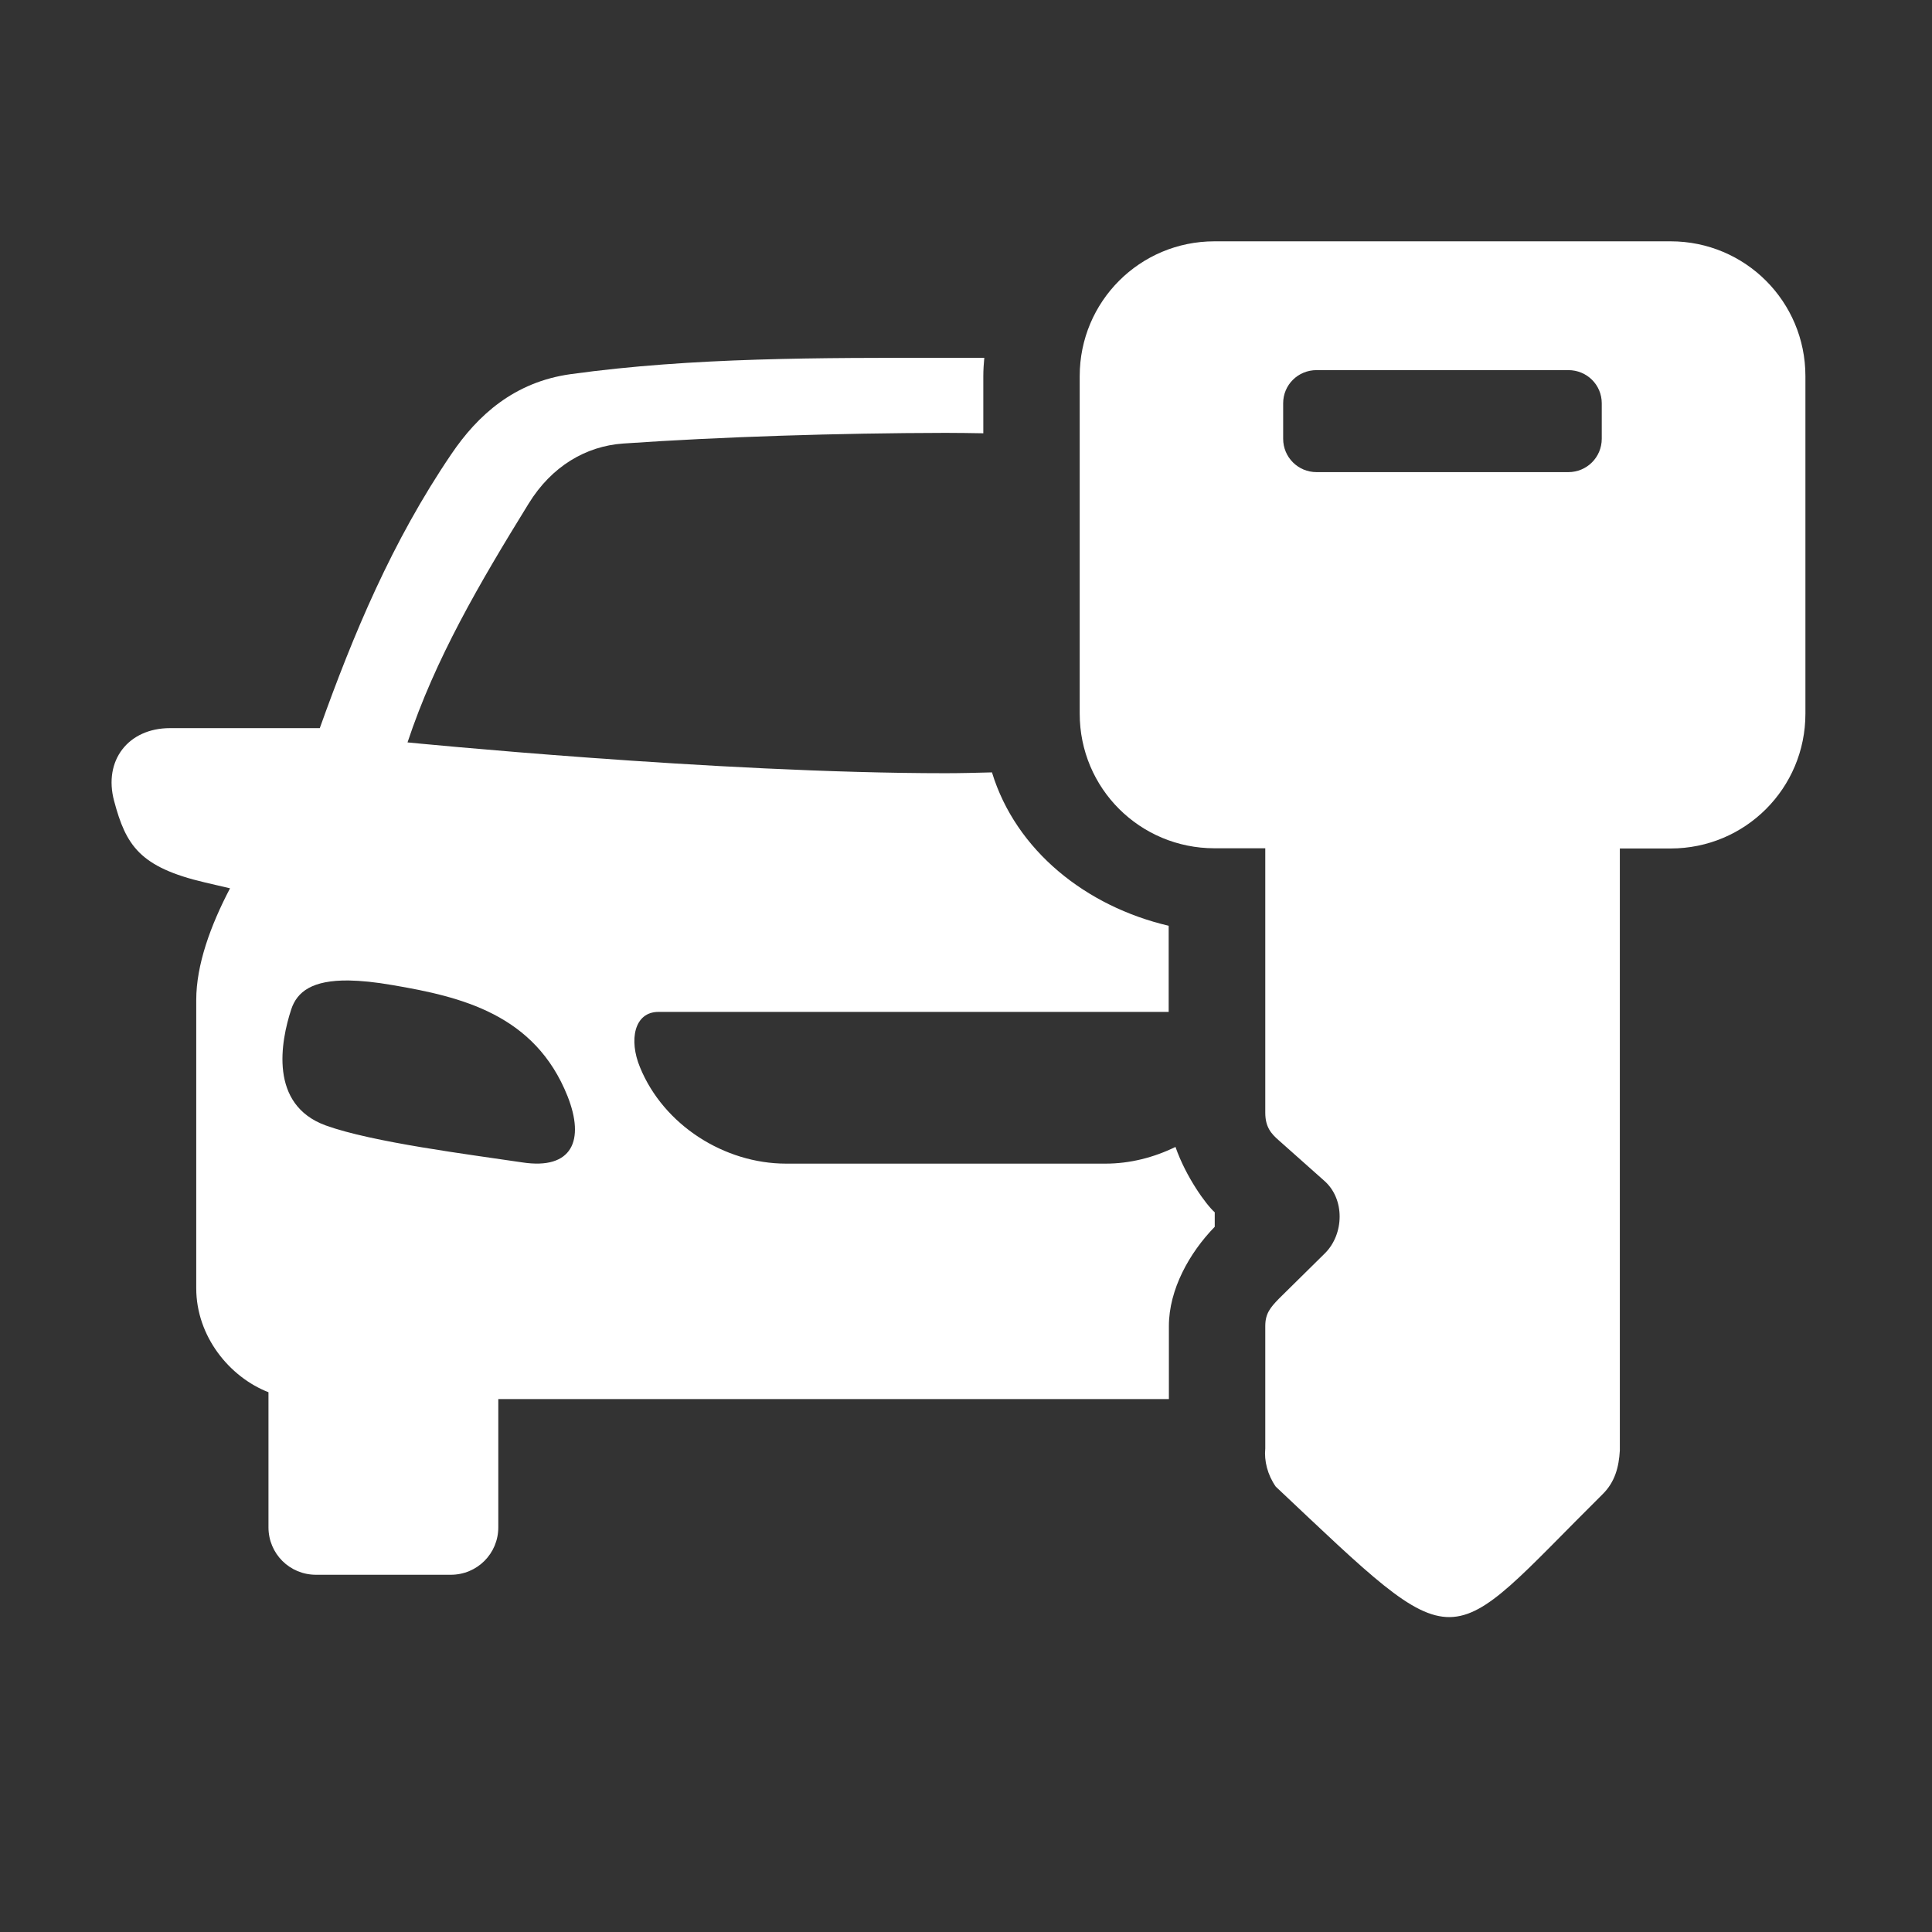
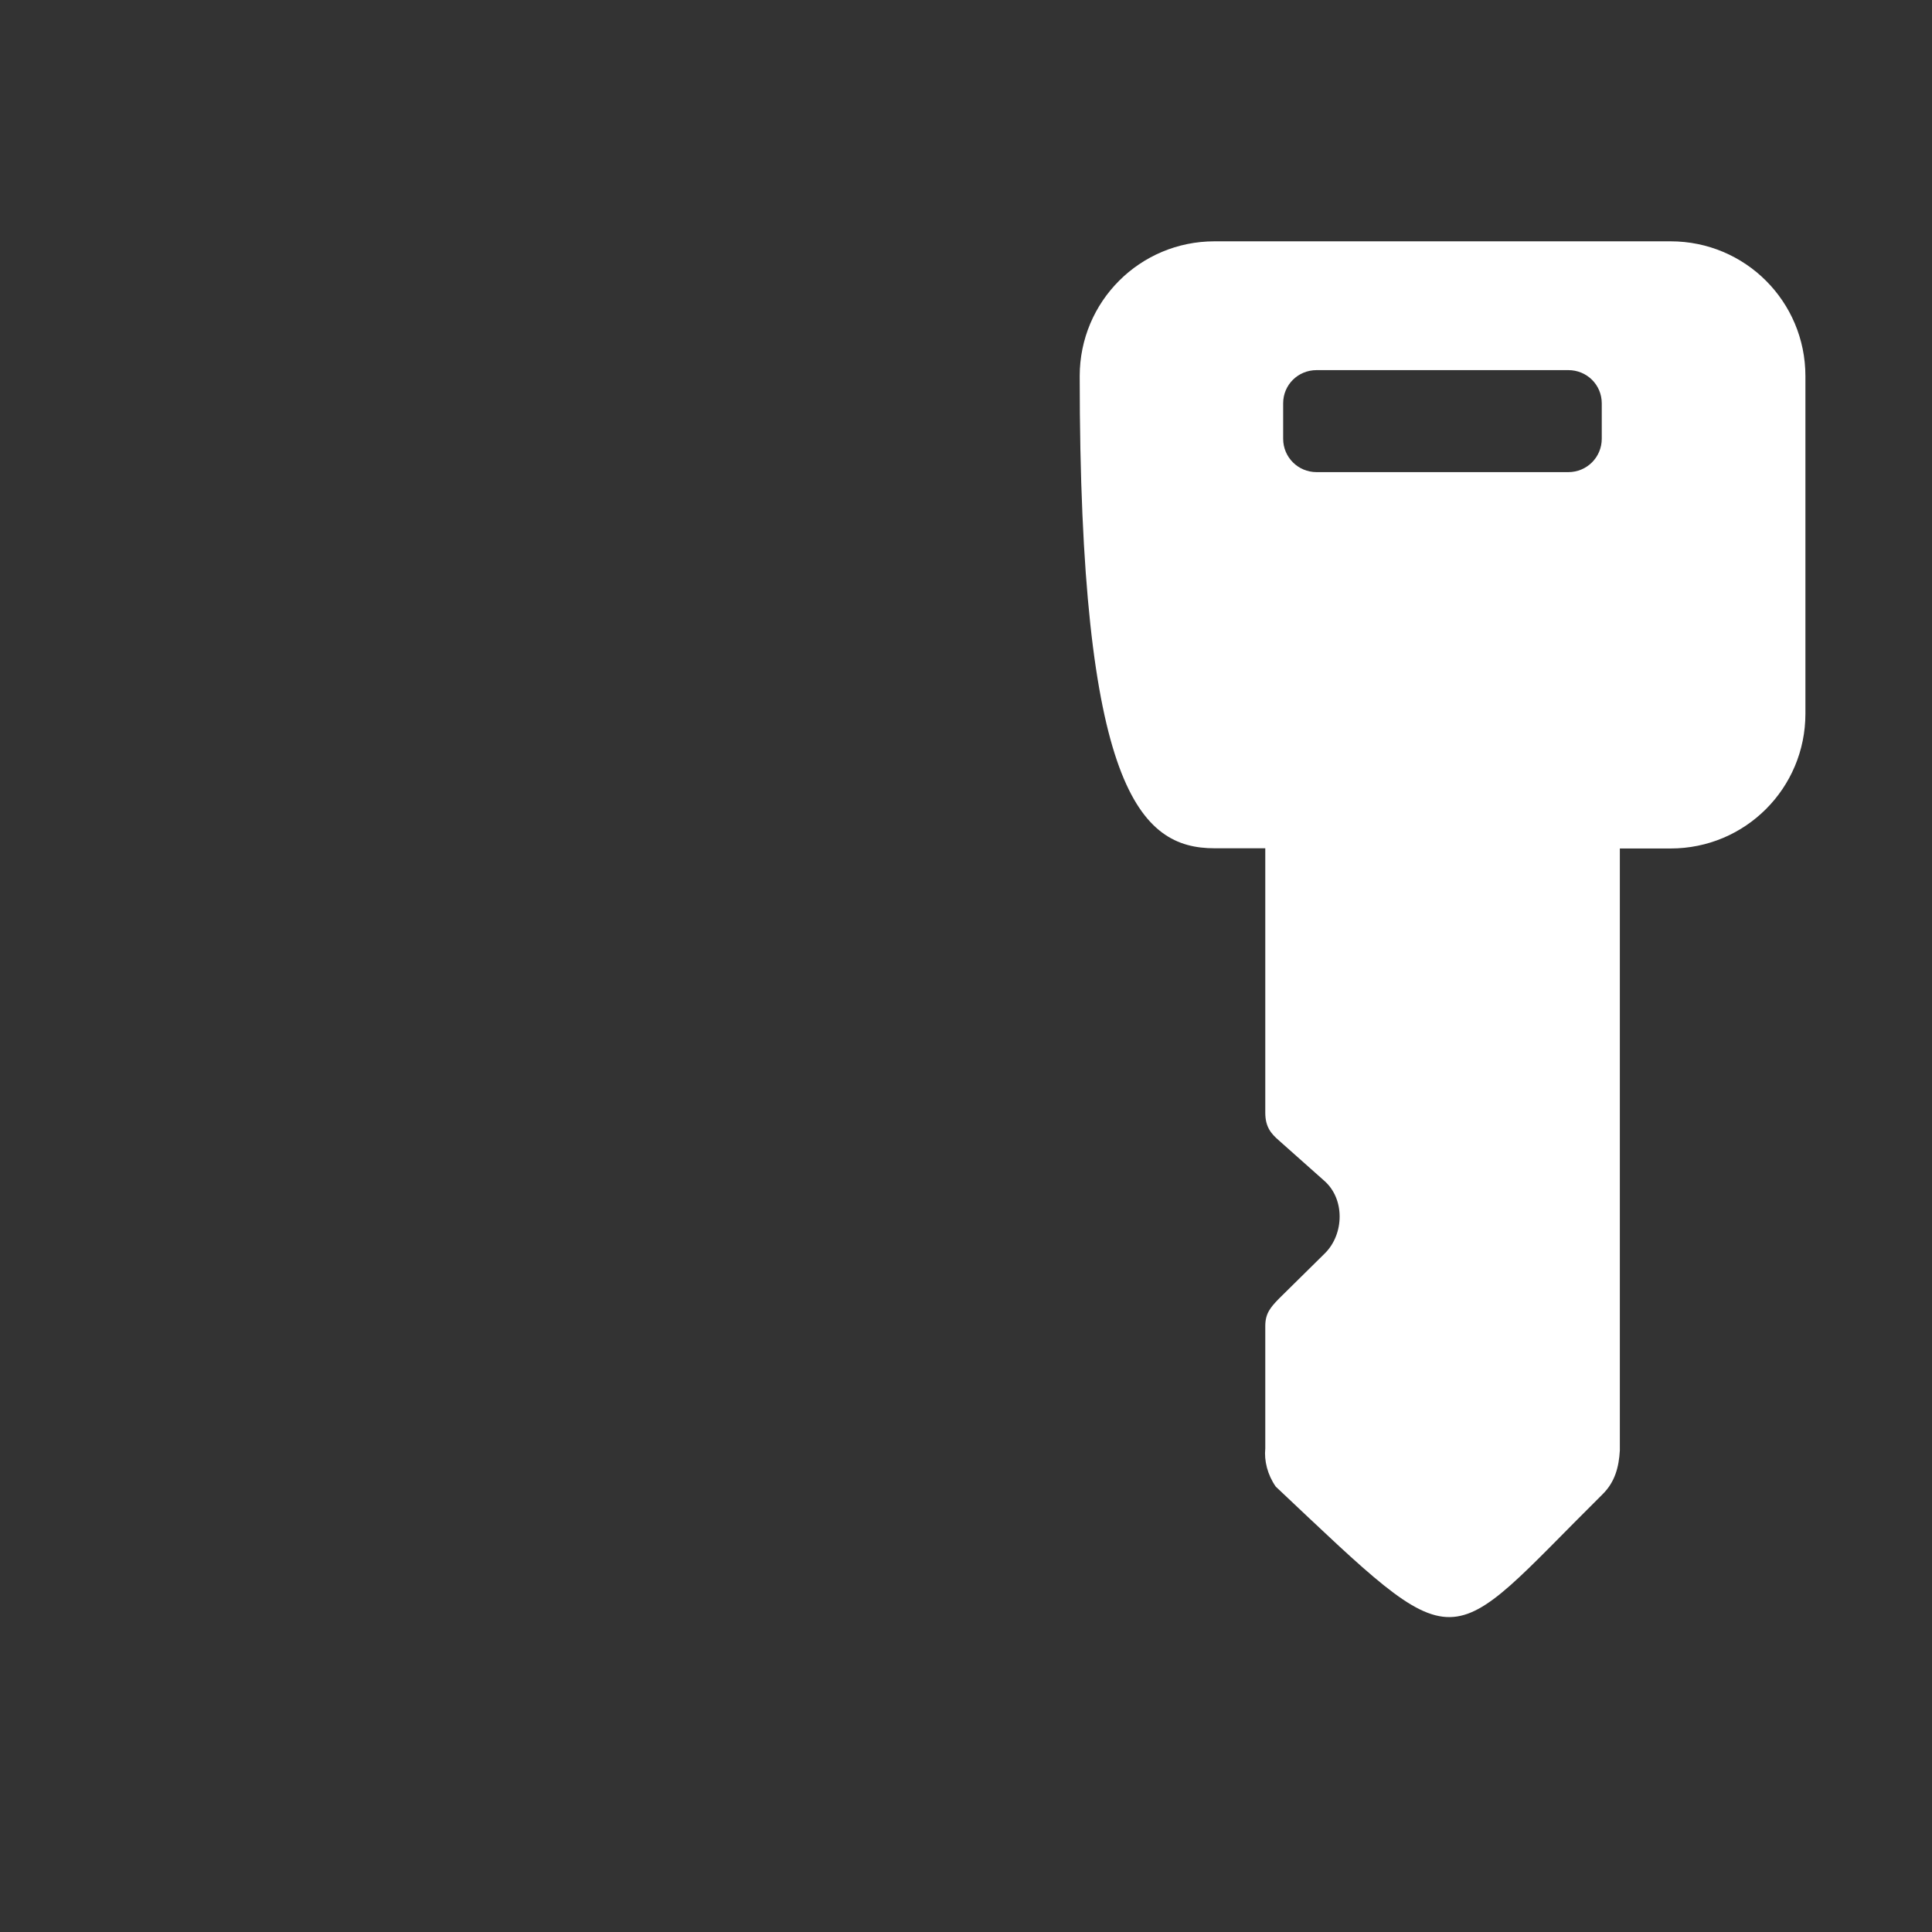
<svg xmlns="http://www.w3.org/2000/svg" width="50" zoomAndPan="magnify" viewBox="0 0 37.5 37.5" height="50" preserveAspectRatio="xMidYMid meet" version="1.0">
  <rect x="0" y="0" width="37.5" height="37.5" fill="#333333" stroke="none" />
  <defs>
    <clipPath id="02039dd031">
      <path d="M 20 4.676 L 35.297 4.676 L 35.297 32 L 20 32 Z M 20 4.676 " clip-rule="nonzero" />
    </clipPath>
  </defs>
-   <path fill="#ffffff" d="M 6.77 19.031 C 7.004 19.035 7.285 19.062 7.621 19.121 C 8.957 19.348 10.383 19.688 11.016 21.277 C 11.355 22.133 11.109 22.711 10.137 22.562 C 9.121 22.41 7.223 22.172 6.32 21.844 C 5.219 21.441 5.449 20.215 5.652 19.594 C 5.766 19.246 6.062 19.023 6.77 19.031 Z M 18.355 6.945 C 15.93 6.945 13.453 6.934 11.078 7.262 C 9.98 7.414 9.27 8.062 8.762 8.812 C 7.605 10.516 6.859 12.312 6.207 14.133 L 3.301 14.133 C 2.488 14.133 2.004 14.762 2.215 15.547 C 2.445 16.41 2.711 16.832 3.98 17.129 L 4.465 17.242 C 4.086 17.965 3.809 18.727 3.809 19.41 L 3.809 25.004 C 3.809 25.941 4.457 26.73 5.211 27.023 L 5.211 29.645 C 5.211 30.156 5.621 30.566 6.133 30.566 L 8.75 30.566 C 9.262 30.566 9.672 30.156 9.672 29.645 L 9.672 27.156 L 22.688 27.156 L 22.688 25.738 C 22.688 25.031 23.086 24.316 23.578 23.812 L 23.578 23.531 C 23.414 23.387 23.02 22.848 22.816 22.262 C 22.391 22.469 21.93 22.586 21.457 22.586 L 15.258 22.586 C 14.059 22.586 12.879 21.836 12.422 20.715 C 12.203 20.188 12.309 19.641 12.781 19.641 L 22.684 19.641 L 22.684 17.969 C 21.082 17.594 19.719 16.512 19.254 14.992 C 18.953 15 18.645 15.008 18.355 15.008 C 13.906 15.008 7.91 14.41 7.91 14.41 C 8.449 12.785 9.305 11.324 10.262 9.773 C 10.707 9.051 11.371 8.66 12.094 8.609 C 14.004 8.477 16.266 8.406 18.355 8.402 C 18.598 8.402 18.844 8.406 19.086 8.41 L 19.086 7.305 C 19.086 7.184 19.094 7.062 19.105 6.945 C 18.855 6.945 18.605 6.945 18.355 6.945 Z M 18.355 6.945 " fill-opacity="1" fill-rule="evenodd" />
  <g clip-path="url(#02039dd031)">
-     <path fill="#ffffff" d="M 31.09 7.828 L 31.09 8.516 C 31.09 8.875 30.801 9.164 30.441 9.164 L 25.555 9.164 C 25.195 9.164 24.906 8.875 24.906 8.516 L 24.906 7.828 C 24.906 7.469 25.195 7.184 25.555 7.184 L 30.441 7.184 C 30.801 7.184 31.09 7.469 31.09 7.828 Z M 35.043 7.301 C 35.043 5.852 33.875 4.684 32.426 4.684 L 23.574 4.684 C 22.125 4.684 20.957 5.852 20.957 7.301 L 20.957 13.852 C 20.957 15.301 22.125 16.465 23.574 16.465 L 24.559 16.465 L 24.559 21.598 C 24.559 21.875 24.672 22.004 24.82 22.133 L 25.703 22.918 C 26.109 23.273 26.09 23.953 25.719 24.324 L 24.828 25.203 C 24.652 25.383 24.559 25.5 24.559 25.738 L 24.559 28.113 C 24.535 28.355 24.602 28.625 24.762 28.855 C 28.434 32.316 27.984 32.098 31.105 29.004 C 31.348 28.766 31.422 28.473 31.441 28.156 L 31.441 16.469 L 32.426 16.469 C 33.875 16.469 35.043 15.301 35.043 13.852 Z M 35.043 7.301 " fill-opacity="1" fill-rule="nonzero" />
+     <path fill="#ffffff" d="M 31.09 7.828 L 31.09 8.516 C 31.09 8.875 30.801 9.164 30.441 9.164 L 25.555 9.164 C 25.195 9.164 24.906 8.875 24.906 8.516 L 24.906 7.828 C 24.906 7.469 25.195 7.184 25.555 7.184 L 30.441 7.184 C 30.801 7.184 31.09 7.469 31.09 7.828 Z M 35.043 7.301 C 35.043 5.852 33.875 4.684 32.426 4.684 L 23.574 4.684 C 22.125 4.684 20.957 5.852 20.957 7.301 C 20.957 15.301 22.125 16.465 23.574 16.465 L 24.559 16.465 L 24.559 21.598 C 24.559 21.875 24.672 22.004 24.82 22.133 L 25.703 22.918 C 26.109 23.273 26.09 23.953 25.719 24.324 L 24.828 25.203 C 24.652 25.383 24.559 25.5 24.559 25.738 L 24.559 28.113 C 24.535 28.355 24.602 28.625 24.762 28.855 C 28.434 32.316 27.984 32.098 31.105 29.004 C 31.348 28.766 31.422 28.473 31.441 28.156 L 31.441 16.469 L 32.426 16.469 C 33.875 16.469 35.043 15.301 35.043 13.852 Z M 35.043 7.301 " fill-opacity="1" fill-rule="nonzero" />
  </g>
</svg>